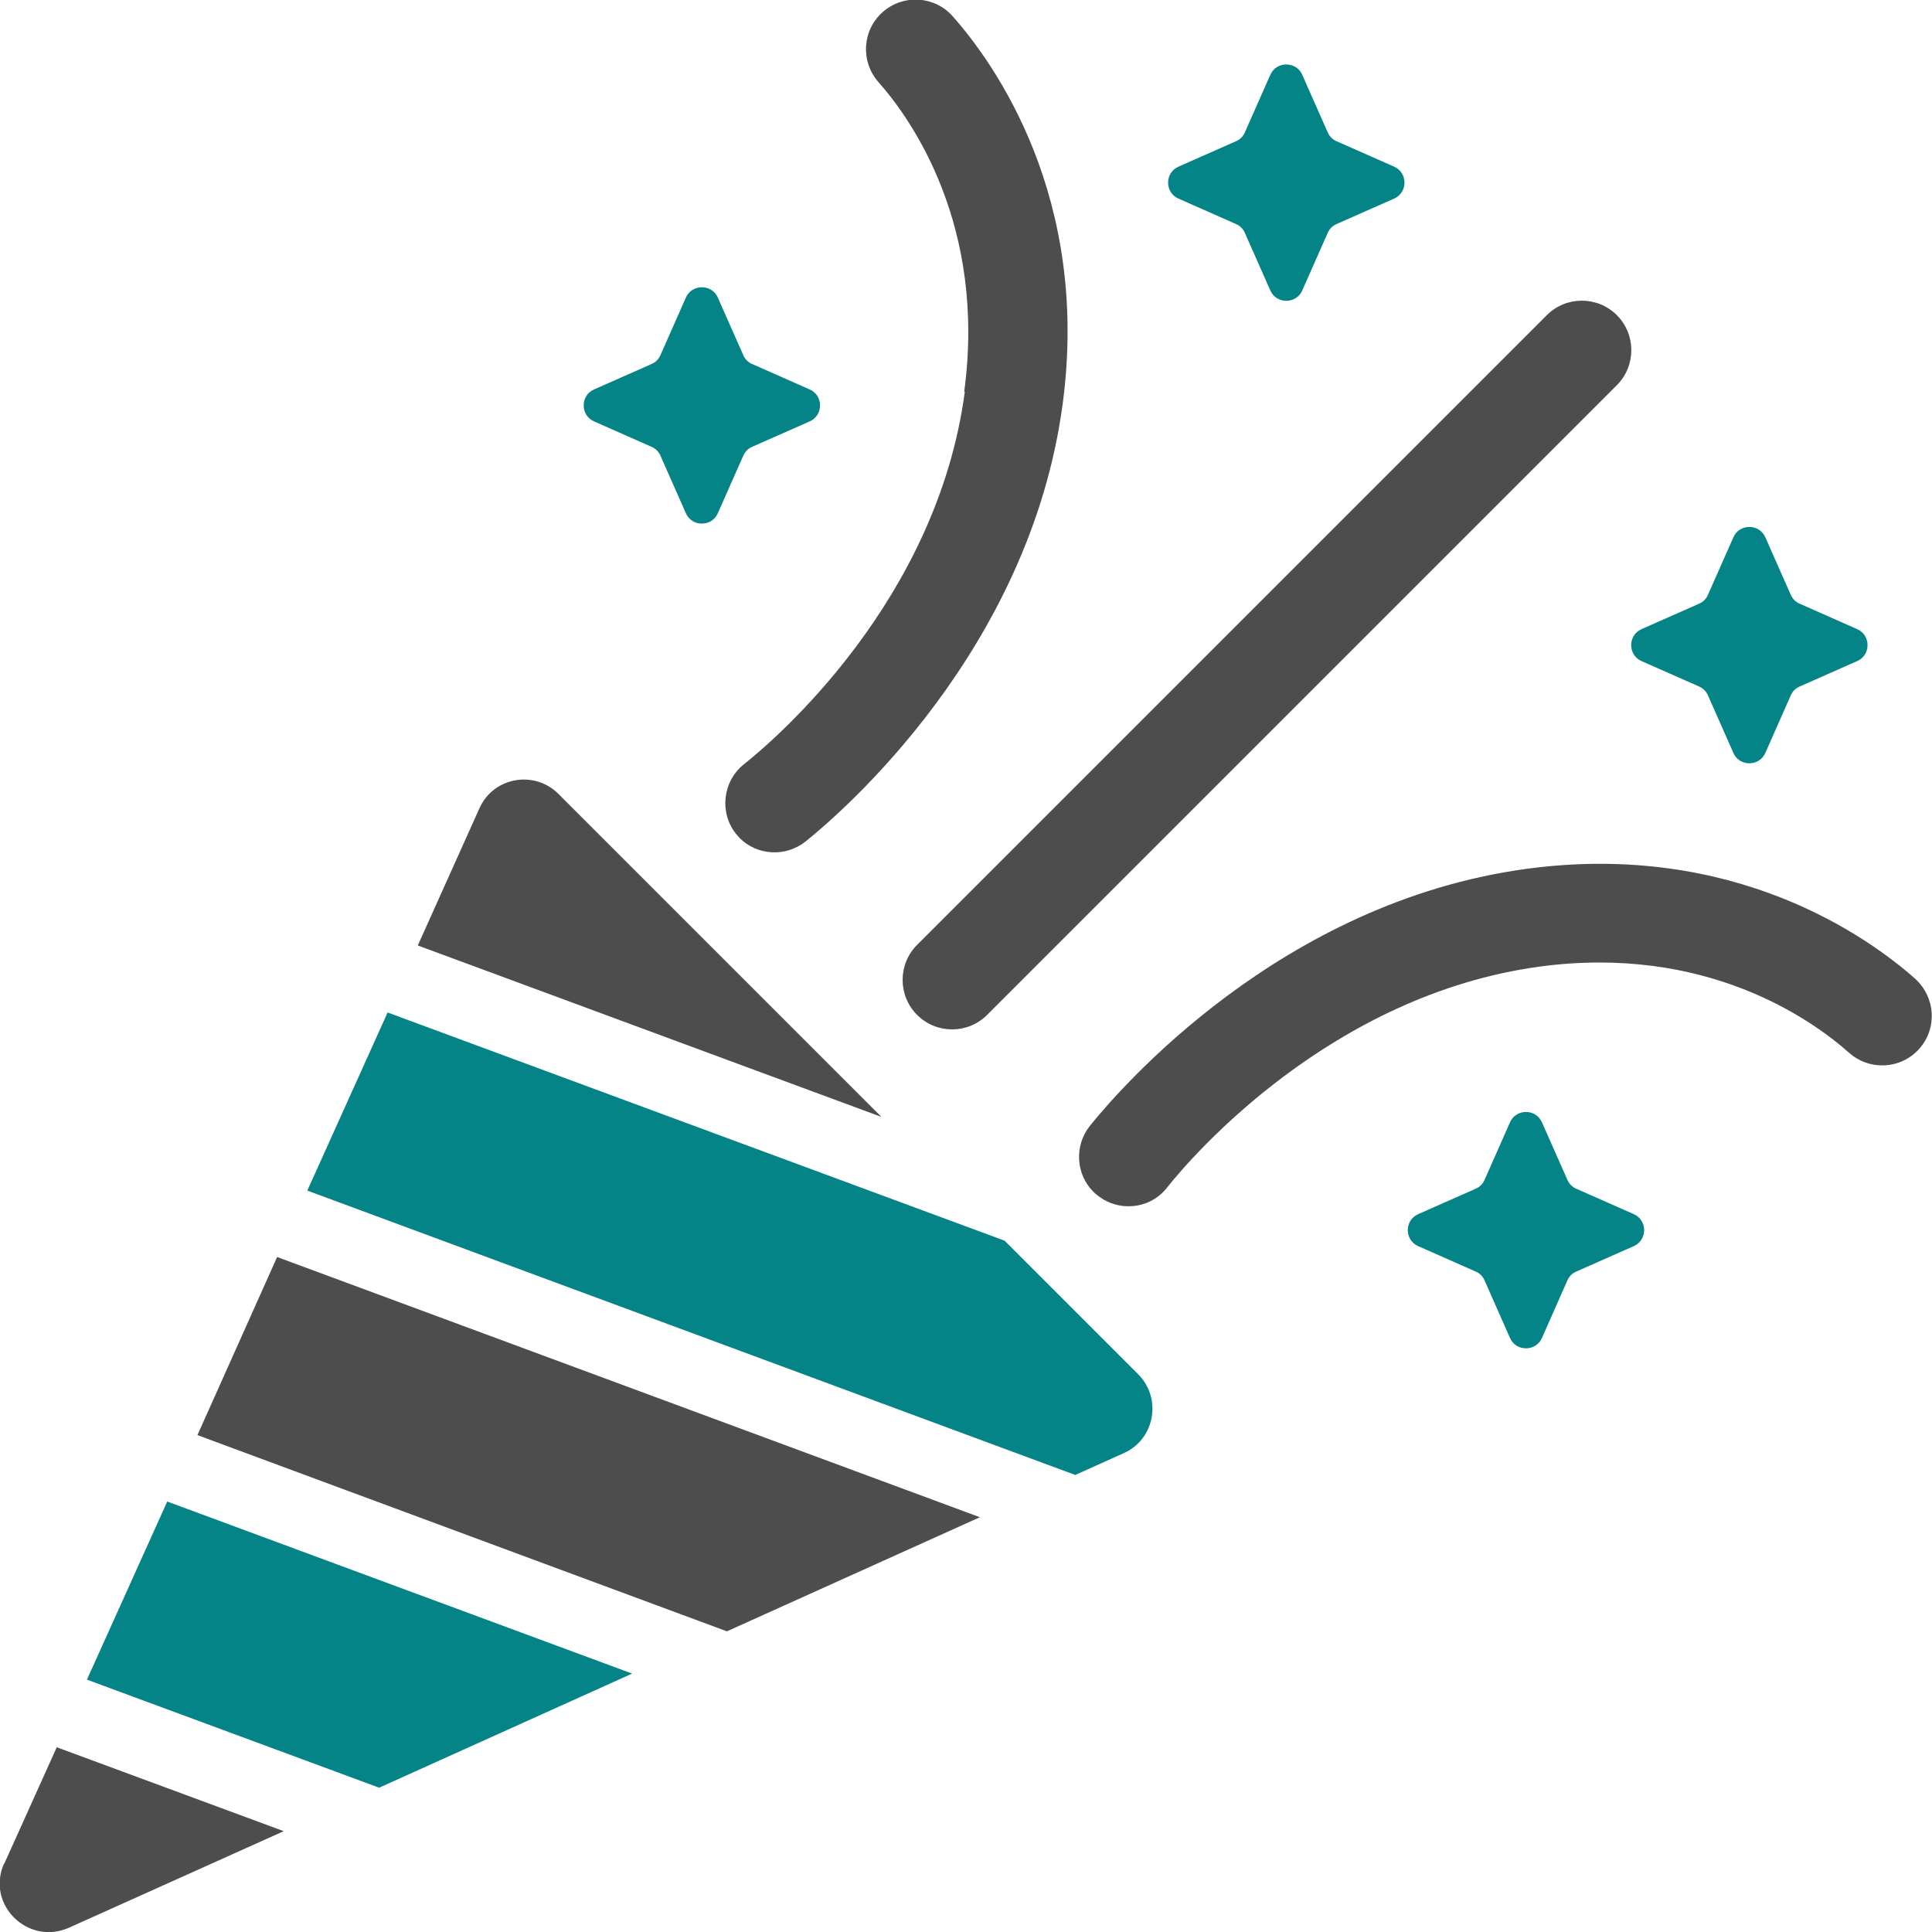
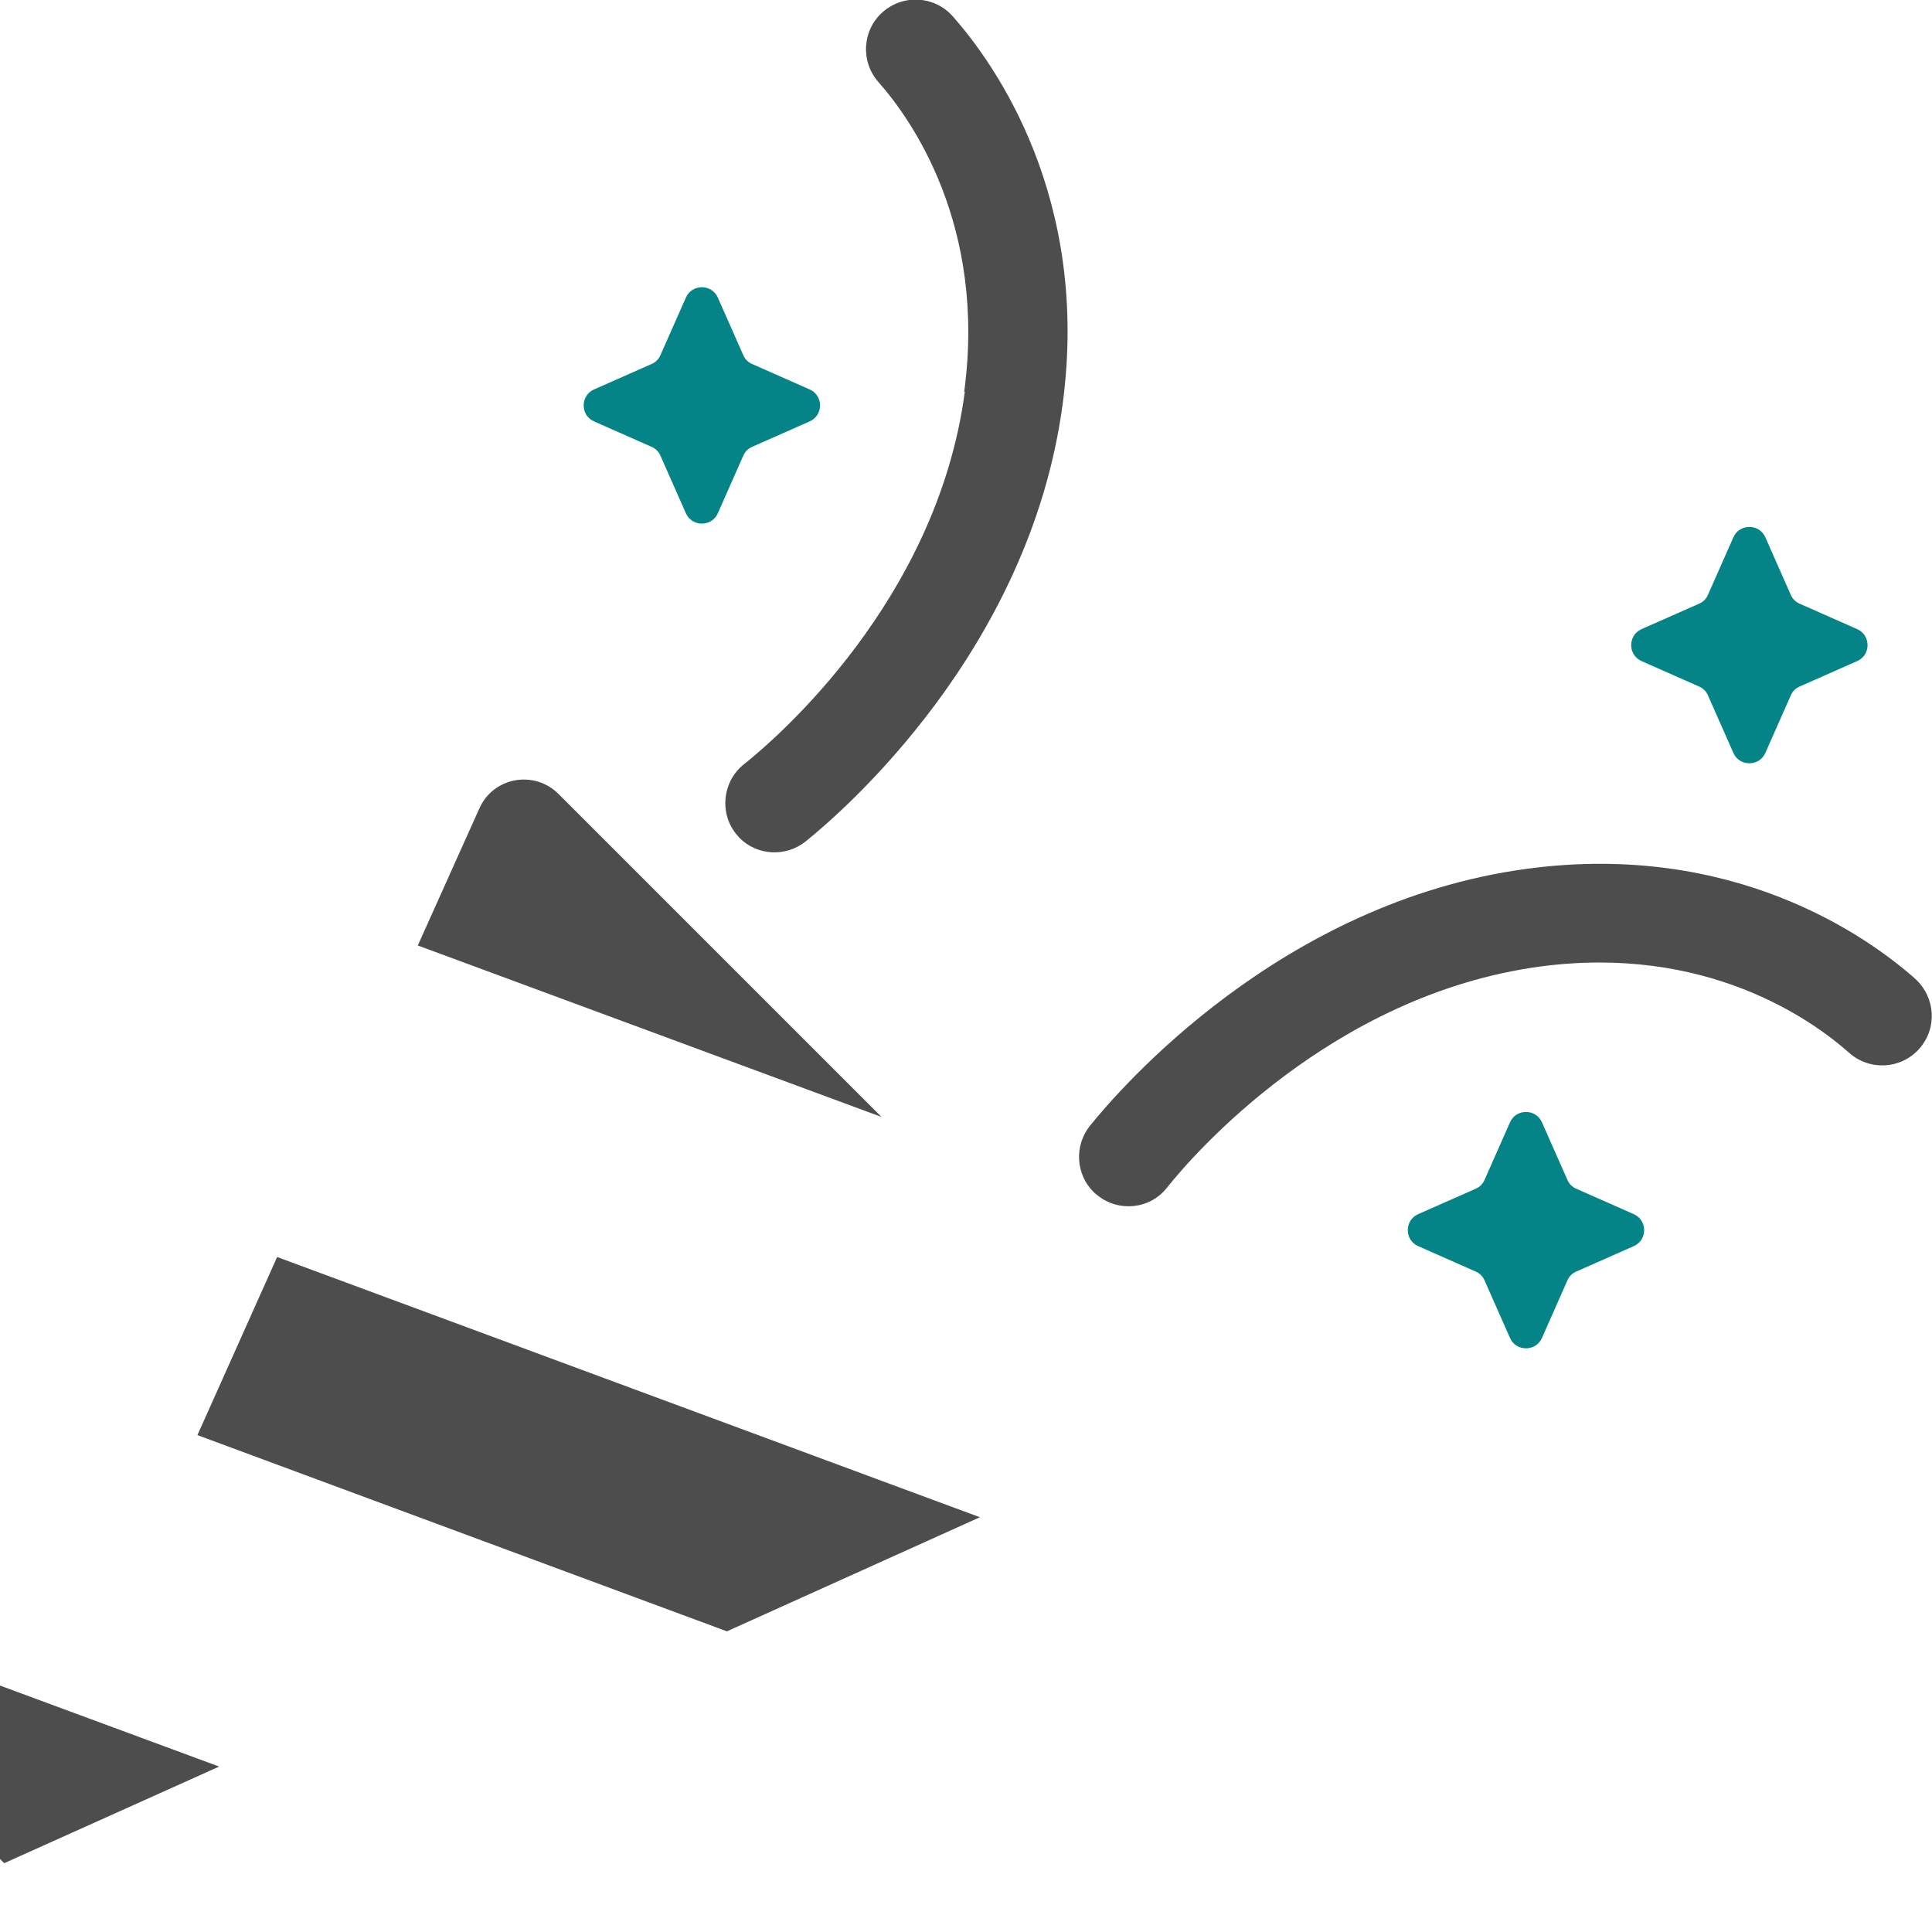
<svg xmlns="http://www.w3.org/2000/svg" id="Layer_2" viewBox="0 0 32 32">
  <defs>
    <style>.cls-1{fill:#4d4d4d;}.cls-1,.cls-2{stroke-width:0px;}.cls-2{fill:#058488;}</style>
  </defs>
  <g id="Layer_2-2">
    <polygon class="cls-1" points="3.27 23.77 12.04 27.02 16.23 25.13 4.59 20.82 3.27 23.77" />
-     <path class="cls-1" d="m.07,30.86c-.31.68.39,1.37,1.07,1.07l3.56-1.6-3.76-1.39-.87,1.93Z" />
+     <path class="cls-1" d="m.07,30.86l3.56-1.6-3.76-1.39-.87,1.93Z" />
    <path class="cls-1" d="m9.25,13.15c-.4-.4-1.08-.28-1.31.24l-1.02,2.27,7.68,2.84-5.35-5.35Z" />
-     <polygon class="cls-2" points="1.44 27.82 6.28 29.61 10.47 27.72 2.77 24.87 1.44 27.82" />
-     <path class="cls-2" d="m16.64,20.55l-10.22-3.78-1.33,2.95,12.72,4.71.8-.36c.52-.23.64-.91.24-1.31l-2.2-2.2Z" />
    <path class="cls-1" d="m15.98,6.49c-.46,3.46-3.13,5.75-3.66,6.17-.35.28-.41.8-.13,1.15.02.02.04.05.06.07.29.29.76.32,1.09.06.61-.49,3.71-3.16,4.26-7.24.46-3.42-1.12-5.64-1.82-6.43-.3-.34-.82-.37-1.16-.07s-.37.82-.07,1.16c.55.62,1.79,2.38,1.42,5.13Z" />
    <path class="cls-1" d="m31.72,16.21c-.79-.7-3.01-2.28-6.43-1.82-4.08.55-6.74,3.64-7.24,4.26-.26.33-.23.8.06,1.09.02.02.04.04.07.06.35.28.87.23,1.15-.13.42-.53,2.72-3.19,6.17-3.66,2.75-.37,4.5.87,5.13,1.43.34.3.86.27,1.16-.07.3-.34.27-.85-.07-1.16Z" />
-     <path class="cls-1" d="m15.19,16.81c.32.32.84.32,1.16,0l10.43-10.43c.32-.32.32-.84,0-1.16-.32-.32-.84-.32-1.16,0l-10.43,10.43c-.32.32-.32.84,0,1.16Z" />
-     <path class="cls-2" d="m21.04,4.81c.1.23.43.23.53,0l.42-.95c.03-.07.08-.12.15-.15l.95-.42c.23-.1.23-.43,0-.53l-.95-.42c-.07-.03-.12-.08-.15-.15l-.42-.95c-.1-.23-.43-.23-.53,0l-.42.95c-.03.07-.08.12-.15.15l-.95.42c-.23.1-.23.43,0,.53l.95.42c.07.03.12.08.15.15l.42.95Z" />
    <path class="cls-2" d="m28.71,12.47c.1.23.43.23.53,0l.42-.95c.03-.07.08-.12.15-.15l.95-.42c.23-.1.23-.43,0-.53l-.95-.42c-.07-.03-.12-.08-.15-.15l-.42-.95c-.1-.23-.43-.23-.53,0l-.42.95c-.03.07-.08.12-.15.15l-.95.42c-.23.1-.23.43,0,.53l.95.42c.07.03.12.08.15.15l.42.95Z" />
    <path class="cls-2" d="m11.36,8.5c.1.23.43.23.53,0l.42-.95c.03-.07.08-.12.15-.15l.95-.42c.23-.1.23-.43,0-.53l-.95-.42c-.07-.03-.12-.08-.15-.15l-.42-.95c-.1-.23-.43-.23-.53,0l-.42.95c-.03.07-.08.12-.15.15l-.95.42c-.23.1-.23.43,0,.53l.95.42c.07.03.12.08.15.15l.42.95Z" />
    <path class="cls-2" d="m25.54,18.59c-.1-.23-.43-.23-.53,0l-.42.95c-.03.07-.08.12-.15.15l-.95.42c-.23.1-.23.43,0,.53l.95.42c.07.03.12.08.15.15l.42.95c.1.23.43.23.53,0l.42-.95c.03-.07.08-.12.15-.15l.95-.42c.23-.1.23-.43,0-.53l-.95-.42c-.07-.03-.12-.08-.15-.15l-.42-.95Z" />
  </g>
</svg>